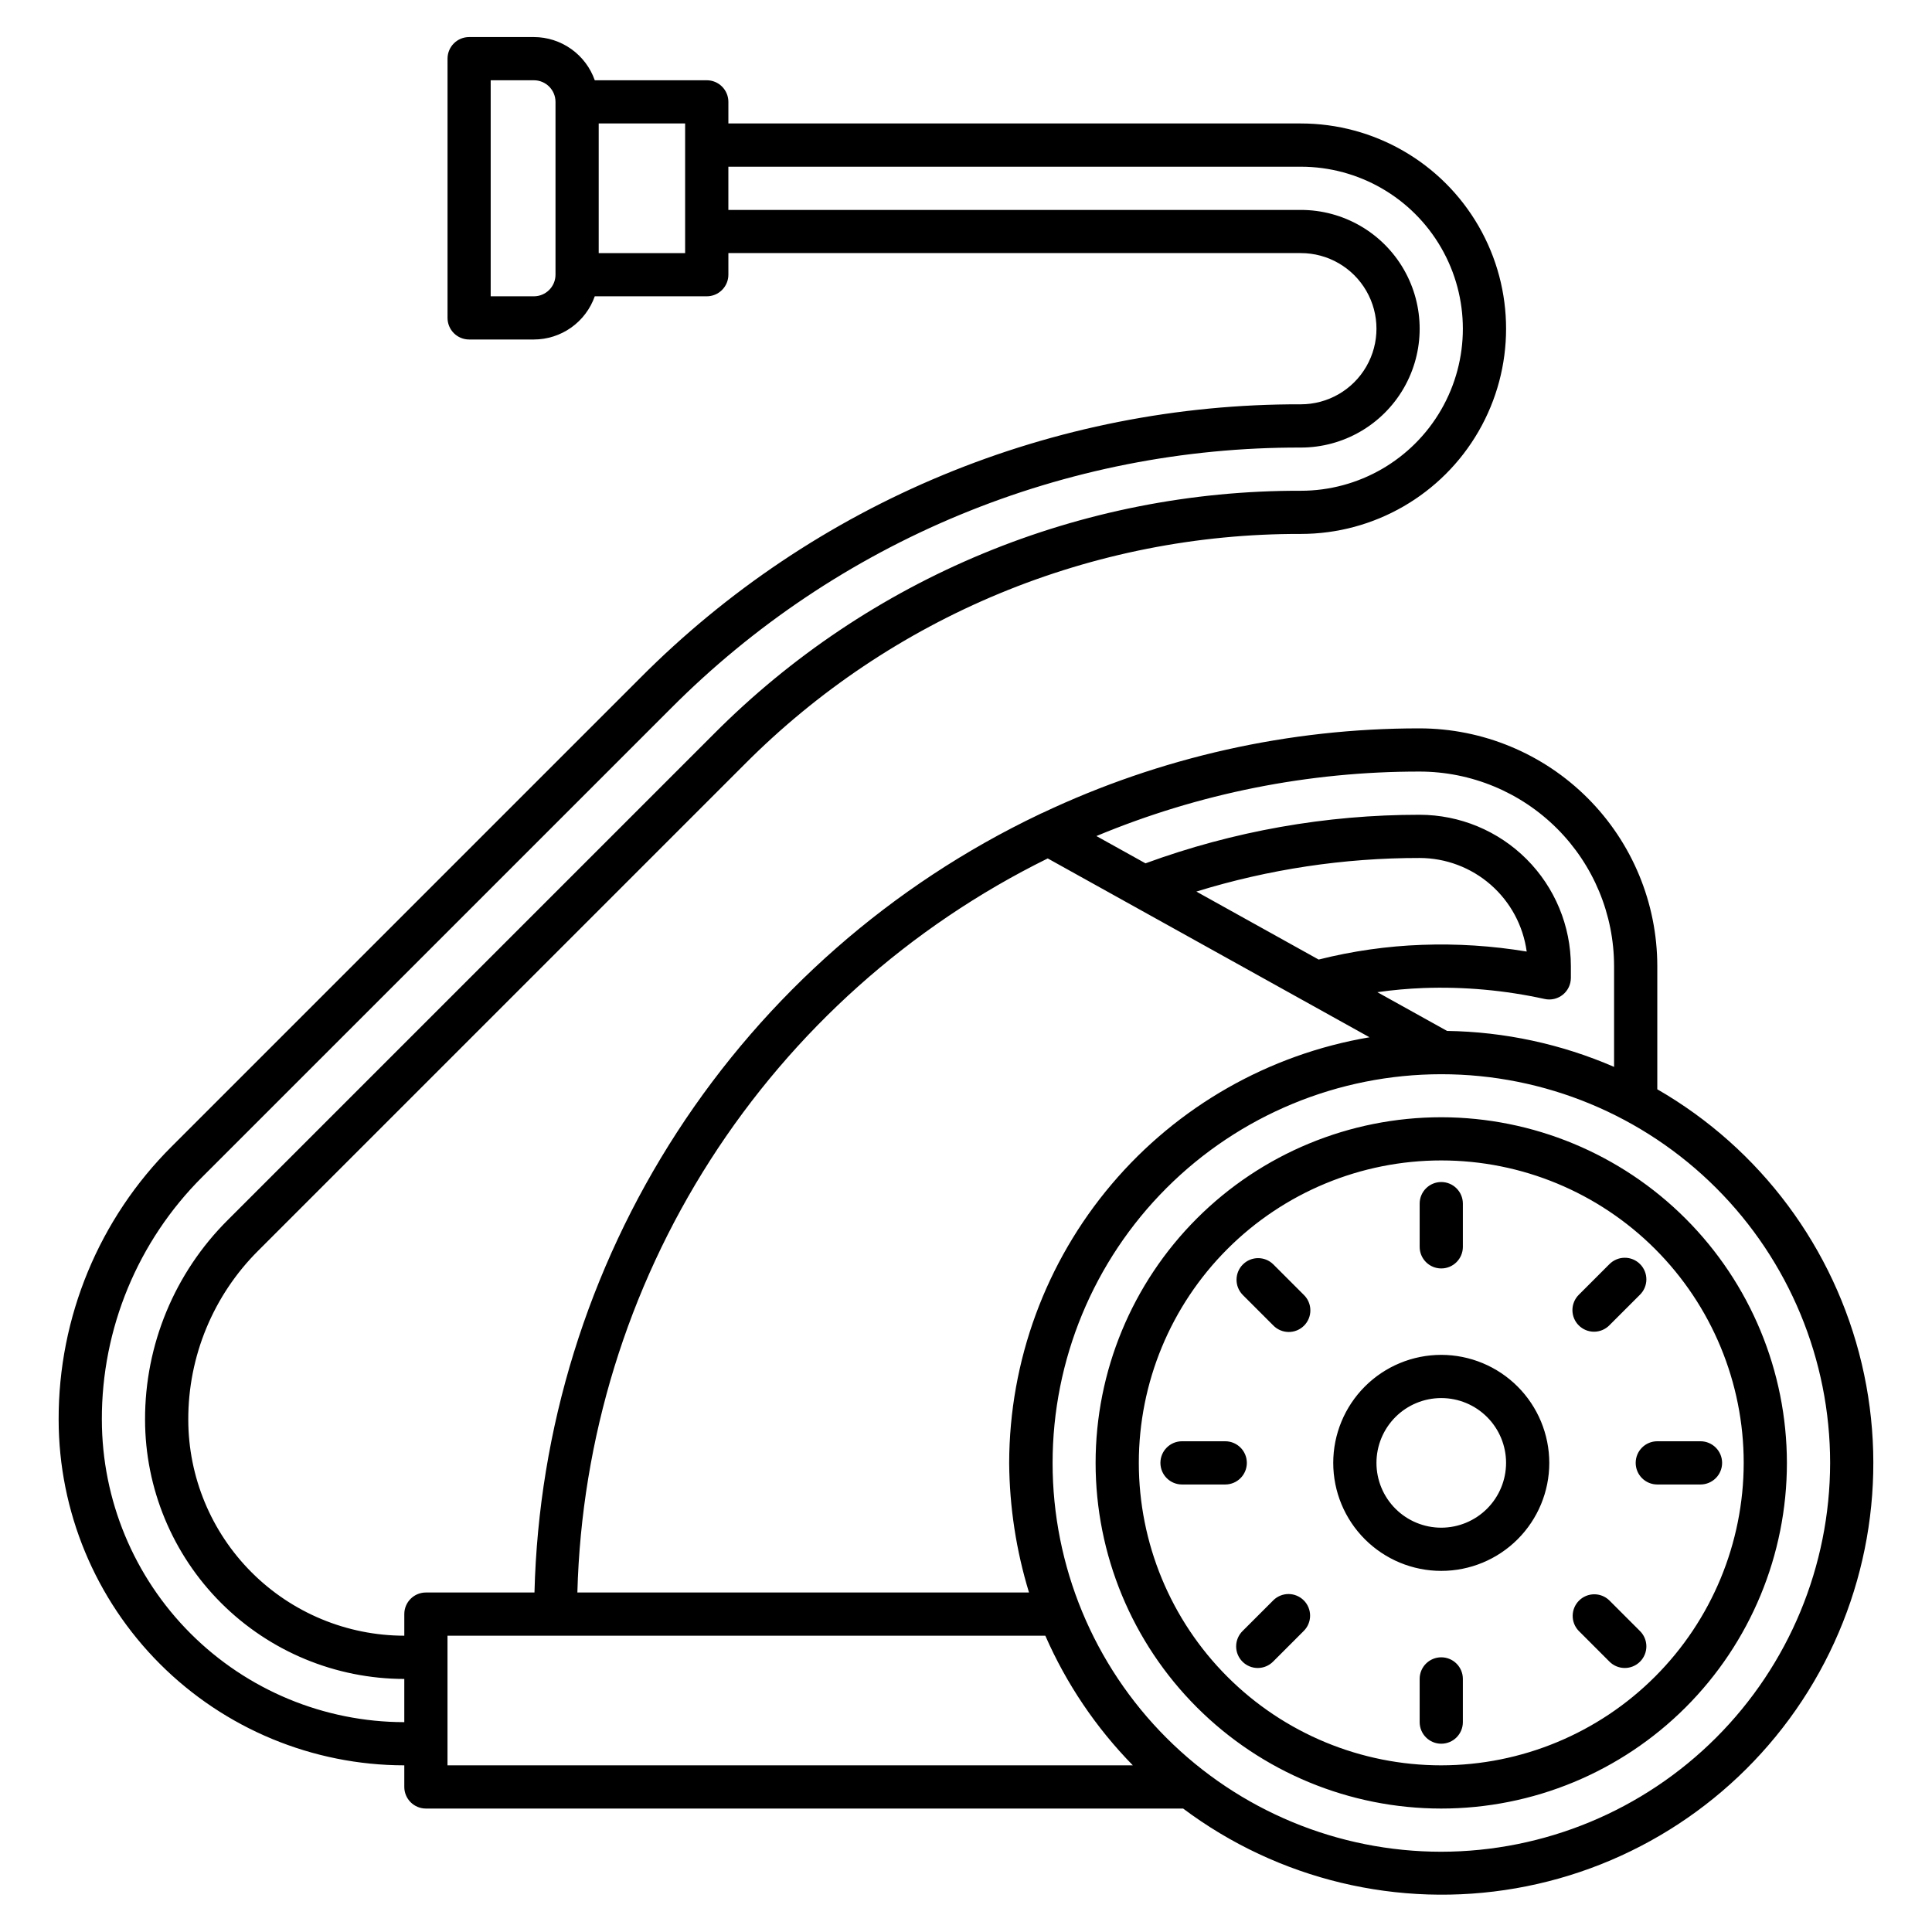
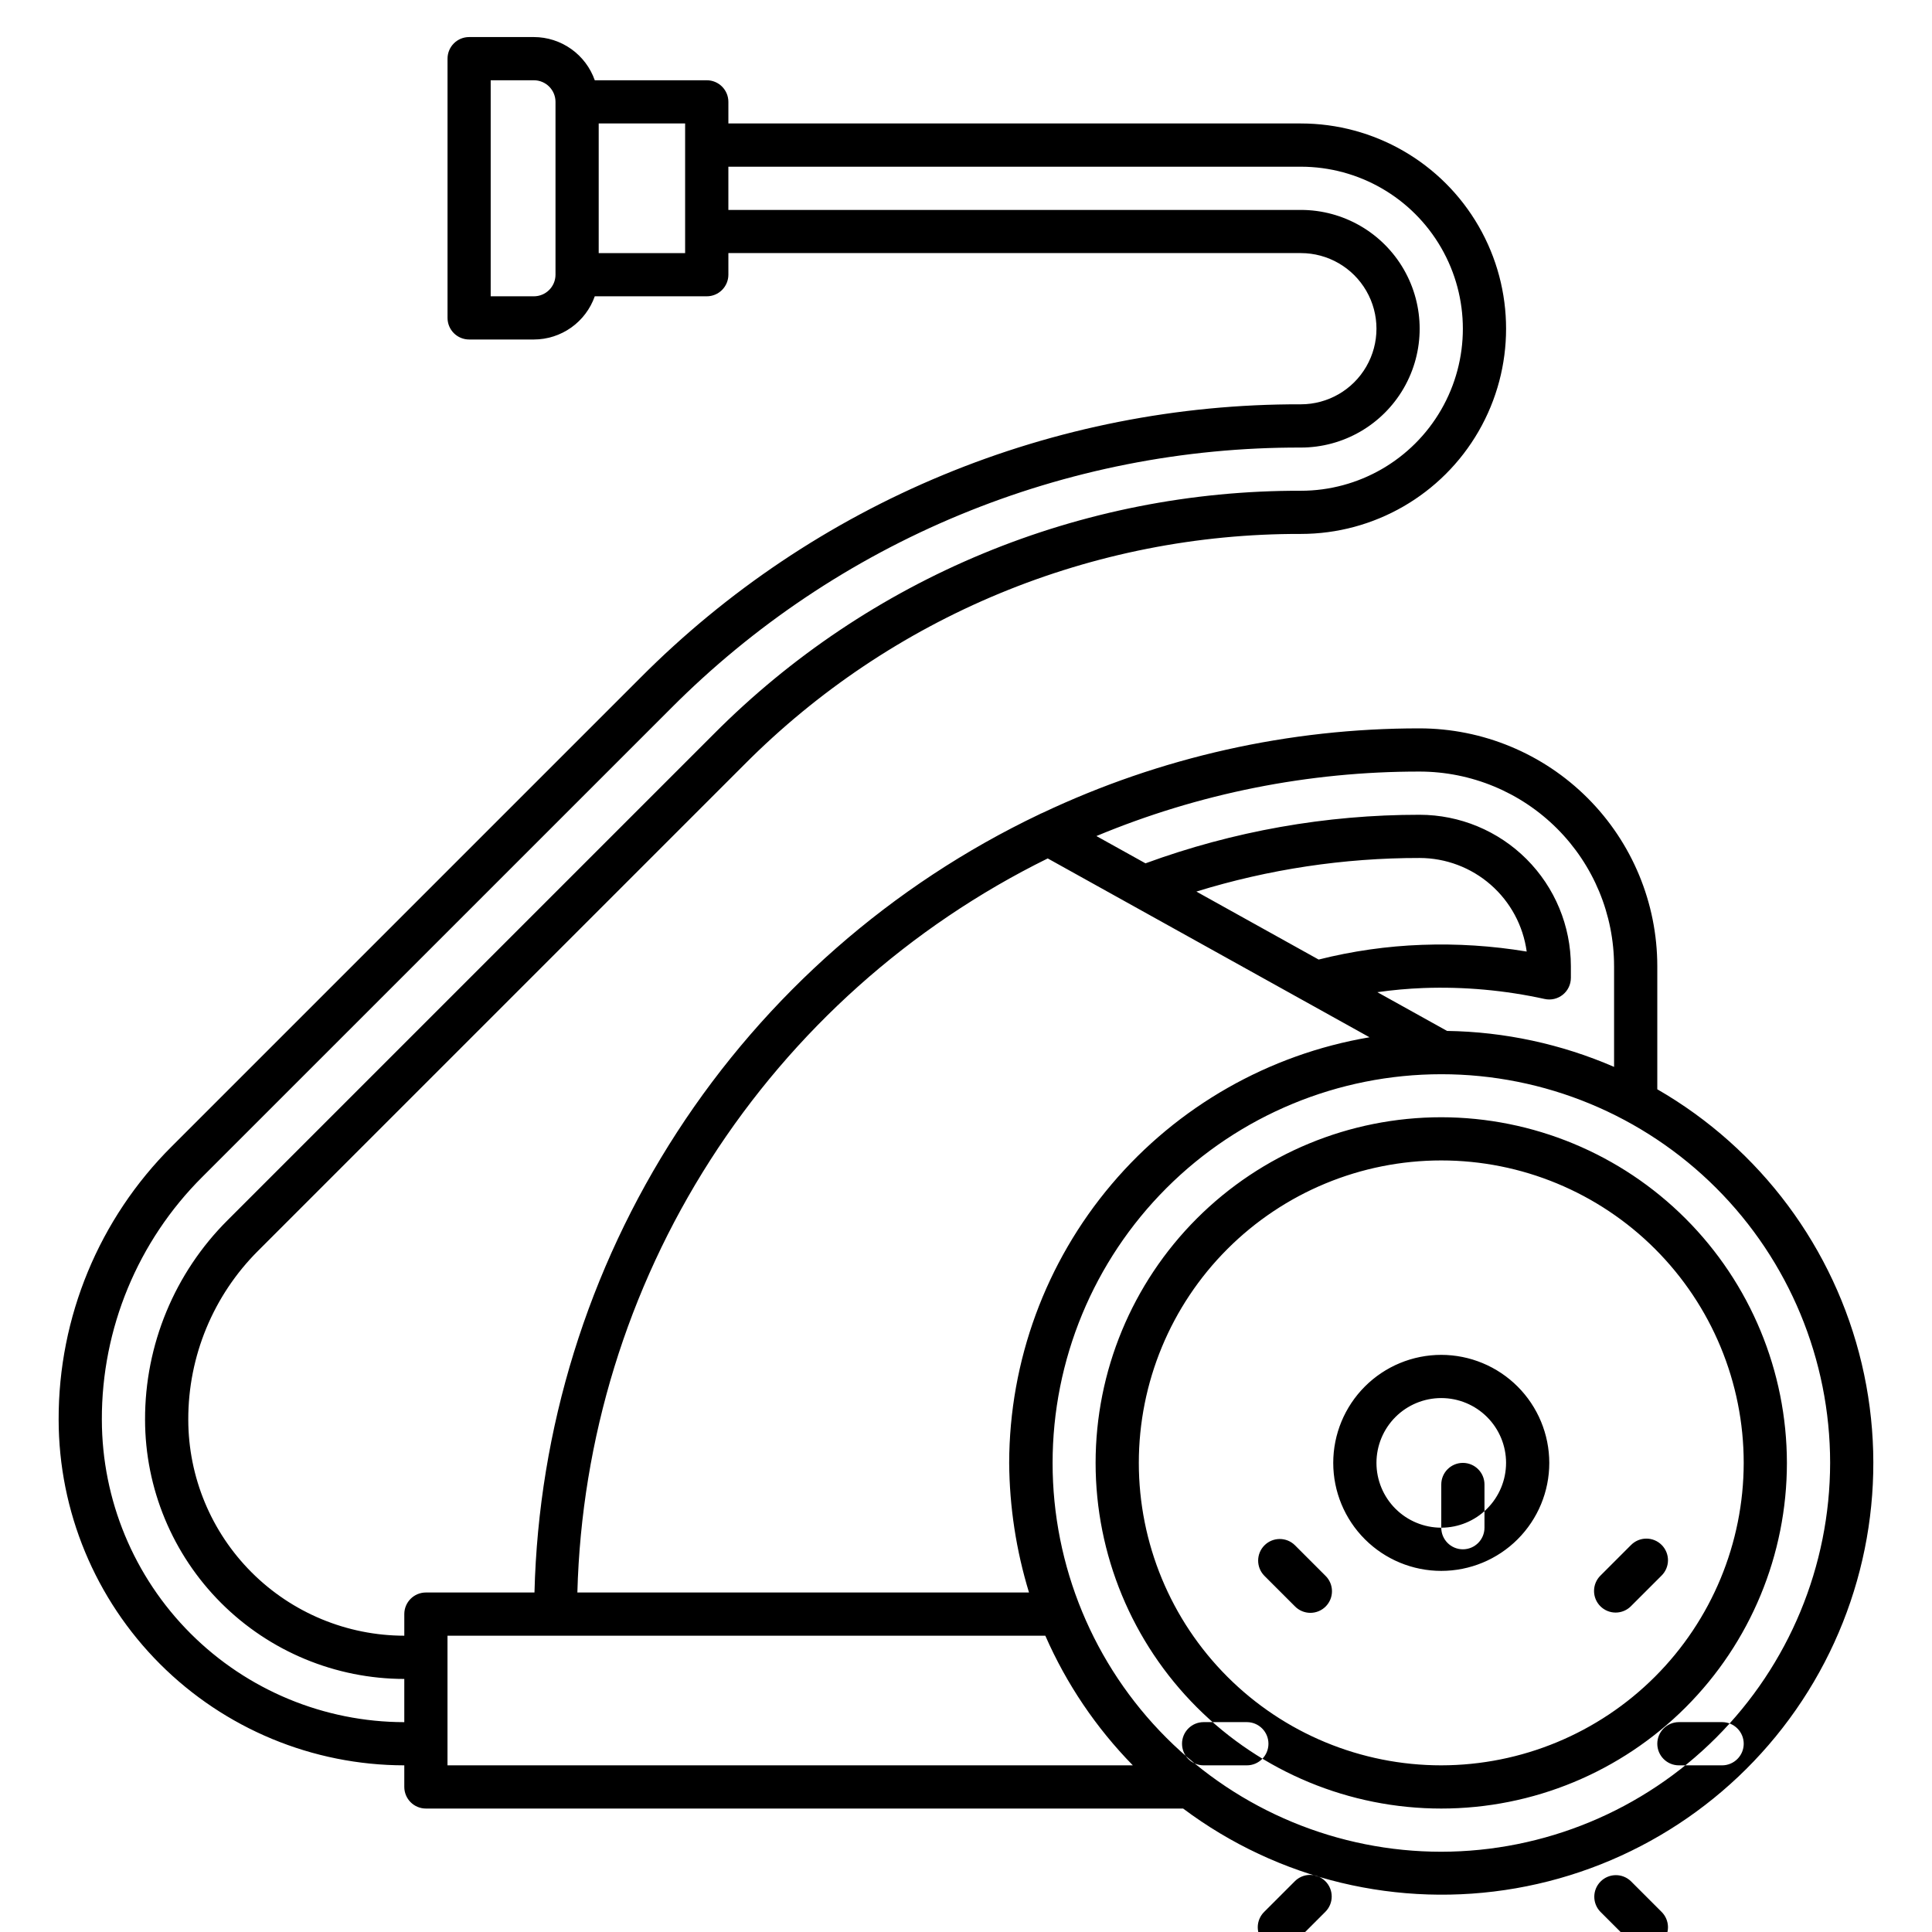
<svg xmlns="http://www.w3.org/2000/svg" fill="#000000" width="800px" height="800px" version="1.1" viewBox="144 144 512 512">
-   <path d="m583.2 432.67v-32.668c-0.02-16.699-6.66-32.707-18.469-44.512-11.805-11.805-27.812-18.445-44.508-18.465-34.586-0.031-68.742 7.629-100 22.426-0.262 0.094-0.516 0.211-0.758 0.344-39.172 18.668-72.41 47.82-96.031 84.223s-36.699 78.633-37.793 122.01h-28.77c-3.164 0-5.727 2.562-5.727 5.723v5.727c-15.176-0.016-29.73-6.055-40.461-16.785-10.734-10.734-16.773-25.285-16.789-40.465-0.043-16.82 6.641-32.957 18.566-44.82l128.84-128.84c19.316-19.422 42.293-34.82 67.602-45.305 25.309-10.48 52.441-15.84 79.836-15.766 19.43 0 37.387-10.367 47.102-27.195s9.715-37.559 0-54.387c-9.715-16.828-27.672-27.195-47.102-27.195h-151.71v-5.723c0-1.52-0.605-2.977-1.68-4.051-1.07-1.074-2.527-1.676-4.047-1.676h-29.68c-1.176-3.34-3.359-6.234-6.242-8.281-2.887-2.051-6.34-3.16-9.879-3.168h-17.176c-3.16 0-5.723 2.562-5.723 5.723v68.703c0 1.516 0.602 2.973 1.676 4.047 1.074 1.074 2.527 1.676 4.047 1.676h17.176c3.539-0.008 6.992-1.117 9.879-3.164 2.883-2.051 5.066-4.945 6.242-8.285h29.68c1.52 0 2.977-0.602 4.047-1.676 1.074-1.074 1.68-2.531 1.68-4.047v-5.727h151.71c7.16 0 13.773 3.82 17.352 10.02 3.582 6.199 3.582 13.836 0 20.035-3.578 6.203-10.191 10.02-17.352 10.02-32.531-0.09-64.754 6.277-94.805 18.723-30.055 12.449-57.34 30.738-80.277 53.801l-124.1 124.1c-19.281 19.176-30.09 45.266-30.016 72.461 0.027 24.285 9.688 47.566 26.859 64.742 17.176 17.172 40.457 26.832 64.742 26.859v5.727-0.004c0 1.52 0.605 2.977 1.68 4.051 1.07 1.074 2.527 1.676 4.047 1.676h200.67c25.227 18.895 57.137 26.543 88.188 21.129 31.055-5.41 58.496-23.398 75.844-49.715 17.348-26.316 23.066-58.629 15.805-89.301-7.266-30.672-26.867-56.984-54.176-72.723zm-11.453-32.668v26.734c-13.98-6.062-29.023-9.305-44.262-9.531l-18.477-10.27v0.004c4.051-0.578 8.129-0.945 12.219-1.102 10.785-0.391 21.574 0.586 32.117 2.902 1.695 0.375 3.465-0.043 4.816-1.129 1.352-1.086 2.137-2.727 2.137-4.461v-3.148c-0.012-10.625-4.238-20.812-11.75-28.328-7.512-7.512-17.699-11.738-28.324-11.75-24.789-0.016-49.383 4.34-72.656 12.867l-13.008-7.227c27.141-11.312 56.258-17.121 85.664-17.09 13.66 0.016 26.758 5.449 36.418 15.109 9.66 9.66 15.094 22.754 15.105 36.418zm-110.7-19.727c19.164-5.922 39.113-8.922 59.172-8.902 6.926 0.012 13.613 2.527 18.828 7.086 5.215 4.555 8.605 10.848 9.543 17.711-9.176-1.523-18.477-2.121-27.77-1.777-9.234 0.332-18.406 1.641-27.367 3.898zm-39.391-8.785 85.281 47.398c-26.664 4.516-50.875 18.312-68.348 38.953-17.477 20.641-27.09 46.793-27.148 73.836 0.082 11.645 1.855 23.215 5.258 34.352h-119.69c1.09-40.703 13.277-80.336 35.242-114.62 21.969-34.281 52.879-61.914 89.402-79.914zm-136.17-148.97h-11.449v-57.25h11.449c3.16 0.004 5.723 2.566 5.727 5.727v45.801c-0.004 3.16-2.566 5.719-5.727 5.723zm40.074-11.449h-22.898v-34.352h22.902v34.352zm-154.57 309.16c-0.066-24.156 9.531-47.332 26.656-64.367l124.1-124.09c21.879-22 47.902-39.441 76.566-51.312 28.664-11.871 59.395-17.941 90.422-17.855 11.25 0 21.645-6.004 27.27-15.746 5.625-9.742 5.625-21.746 0-31.488-5.625-9.742-16.02-15.742-27.27-15.742h-151.71v-11.453h151.71c15.34 0 29.516 8.184 37.184 21.469 7.672 13.285 7.672 29.656 0 42.941-7.668 13.285-21.844 21.469-37.184 21.469-28.898-0.078-57.523 5.574-84.219 16.633-26.699 11.059-50.938 27.301-71.316 47.789l-128.84 128.84c-14.078 14.004-21.973 33.059-21.918 52.918 0.02 18.215 7.266 35.676 20.145 48.555s30.34 20.125 48.555 20.145v11.453c-21.25-0.027-41.621-8.477-56.648-23.504s-23.477-35.398-23.5-56.648zm91.602 91.602v-34.352h158.43c5.586 12.758 13.445 24.398 23.191 34.352zm263.36 22.902-0.004-0.004c-27.32-0.004-53.52-10.863-72.836-30.188-19.316-19.32-30.168-45.523-30.164-72.848 0.004-27.32 10.855-53.523 30.176-72.84 19.32-19.32 45.52-30.176 72.844-30.176 27.32-0.004 53.523 10.848 72.848 30.164 19.32 19.316 30.18 45.516 30.188 72.836-0.039 27.32-10.906 53.512-30.223 72.828-19.32 19.32-45.512 30.188-72.832 30.223zm0-194.65-0.004-0.004c-24.293 0-47.594 9.652-64.77 26.828-17.18 17.18-26.832 40.48-26.832 64.773s9.652 47.594 26.832 64.773c17.176 17.176 40.477 26.828 64.77 26.828 24.297 0 47.594-9.652 64.773-26.828 17.18-17.18 26.828-40.48 26.828-64.773-0.027-24.285-9.688-47.57-26.859-64.742s-40.453-26.832-64.742-26.859zm0 171.75-0.004-0.004c-21.254 0-41.645-8.445-56.676-23.477s-23.473-35.418-23.473-56.676c0-21.258 8.441-41.645 23.473-56.676s35.422-23.477 56.676-23.477c21.258 0 41.645 8.445 56.676 23.477s23.477 35.418 23.477 56.676c-0.023 21.25-8.477 41.625-23.5 56.648-15.027 15.027-35.402 23.48-56.652 23.504zm0-108.78-0.004-0.004c-7.59 0-14.871 3.016-20.238 8.383-5.371 5.371-8.387 12.652-8.387 20.242 0 7.594 3.016 14.875 8.387 20.242 5.367 5.367 12.648 8.383 20.238 8.383 7.594 0 14.875-3.016 20.242-8.383 5.367-5.367 8.387-12.648 8.387-20.242-0.012-7.59-3.031-14.863-8.395-20.23-5.367-5.367-12.645-8.387-20.234-8.395zm0 45.801-0.004-0.004c-4.555 0-8.922-1.809-12.145-5.031-3.219-3.219-5.027-7.59-5.027-12.145 0-4.555 1.809-8.922 5.027-12.145 3.223-3.223 7.59-5.031 12.145-5.031 4.559 0 8.926 1.809 12.145 5.031 3.223 3.223 5.031 7.59 5.031 12.145-0.004 4.555-1.816 8.918-5.035 12.141-3.219 3.219-7.586 5.031-12.141 5.035zm-5.727-74.43v-11.449c0-3.164 2.562-5.727 5.723-5.727 3.164 0 5.727 2.562 5.727 5.727v11.449c0 3.16-2.562 5.723-5.727 5.723-3.16 0-5.723-2.562-5.723-5.723zm-30.711 12.719c1.105 1.066 1.734 2.531 1.746 4.066 0.016 1.539-0.59 3.016-1.676 4.102-1.086 1.086-2.562 1.688-4.098 1.676-1.535-0.016-3.004-0.645-4.07-1.75l-8.098-8.094h0.004c-2.188-2.242-2.164-5.828 0.051-8.047 2.215-2.215 5.801-2.238 8.043-0.051zm-20.816 50.258h-11.449c-3.164 0-5.727-2.562-5.727-5.727 0-3.16 2.562-5.727 5.727-5.727h11.449c3.164 0 5.727 2.566 5.727 5.727 0 3.164-2.562 5.727-5.727 5.727zm20.816 30.711c1.074 1.07 1.676 2.527 1.676 4.047 0 1.52-0.602 2.973-1.676 4.047l-8.094 8.098h-0.004c-1.066 1.094-2.531 1.719-4.062 1.727-1.531 0.012-3-0.594-4.082-1.676-1.086-1.082-1.688-2.555-1.68-4.086 0.012-1.531 0.633-2.992 1.73-4.062l8.098-8.094h-0.004c1.074-1.074 2.531-1.68 4.051-1.68 1.516 0 2.973 0.605 4.047 1.68zm42.16 20.812v11.453c0 3.16-2.562 5.723-5.727 5.723-3.16 0-5.723-2.562-5.723-5.723v-11.453c0-3.16 2.562-5.723 5.723-5.723 3.164 0 5.727 2.562 5.727 5.723zm46.902-12.719c1.098 1.07 1.719 2.531 1.73 4.062 0.008 1.531-0.598 3.004-1.68 4.086-1.082 1.082-2.551 1.688-4.082 1.676-1.531-0.008-2.996-0.633-4.062-1.727l-8.094-8.098h-0.004c-2.168-2.246-2.137-5.816 0.07-8.023 2.207-2.211 5.777-2.242 8.027-0.07zm21.801-44.531c0 1.52-0.605 2.977-1.68 4.047-1.074 1.074-2.527 1.68-4.047 1.68h-11.449c-3.164 0-5.727-2.562-5.727-5.727 0-3.16 2.562-5.727 5.727-5.727h11.449c1.52 0 2.973 0.605 4.047 1.68 1.074 1.074 1.68 2.527 1.68 4.047zm-37.988-36.438h-0.004c-1.074-1.07-1.676-2.527-1.676-4.047 0-1.52 0.602-2.973 1.676-4.047l8.094-8.098h0.004c1.066-1.094 2.531-1.719 4.062-1.727 1.531-0.012 3 0.594 4.082 1.676 1.082 1.082 1.688 2.555 1.68 4.086-0.012 1.531-0.633 2.992-1.73 4.062l-8.098 8.094h0.004c-1.074 1.074-2.531 1.68-4.051 1.68-1.516 0-2.973-0.605-4.047-1.68z" />
+   <path d="m583.2 432.67v-32.668c-0.02-16.699-6.66-32.707-18.469-44.512-11.805-11.805-27.812-18.445-44.508-18.465-34.586-0.031-68.742 7.629-100 22.426-0.262 0.094-0.516 0.211-0.758 0.344-39.172 18.668-72.41 47.82-96.031 84.223s-36.699 78.633-37.793 122.01h-28.77c-3.164 0-5.727 2.562-5.727 5.723v5.727c-15.176-0.016-29.73-6.055-40.461-16.785-10.734-10.734-16.773-25.285-16.789-40.465-0.043-16.82 6.641-32.957 18.566-44.82l128.84-128.84c19.316-19.422 42.293-34.82 67.602-45.305 25.309-10.48 52.441-15.84 79.836-15.766 19.43 0 37.387-10.367 47.102-27.195s9.715-37.559 0-54.387c-9.715-16.828-27.672-27.195-47.102-27.195h-151.71v-5.723c0-1.52-0.605-2.977-1.68-4.051-1.07-1.074-2.527-1.676-4.047-1.676h-29.68c-1.176-3.34-3.359-6.234-6.242-8.281-2.887-2.051-6.34-3.16-9.879-3.168h-17.176c-3.16 0-5.723 2.562-5.723 5.723v68.703c0 1.516 0.602 2.973 1.676 4.047 1.074 1.074 2.527 1.676 4.047 1.676h17.176c3.539-0.008 6.992-1.117 9.879-3.164 2.883-2.051 5.066-4.945 6.242-8.285h29.68c1.52 0 2.977-0.602 4.047-1.676 1.074-1.074 1.68-2.531 1.68-4.047v-5.727h151.71c7.16 0 13.773 3.82 17.352 10.02 3.582 6.199 3.582 13.836 0 20.035-3.578 6.203-10.191 10.02-17.352 10.02-32.531-0.09-64.754 6.277-94.805 18.723-30.055 12.449-57.34 30.738-80.277 53.801l-124.1 124.1c-19.281 19.176-30.09 45.266-30.016 72.461 0.027 24.285 9.688 47.566 26.859 64.742 17.176 17.172 40.457 26.832 64.742 26.859v5.727-0.004c0 1.52 0.605 2.977 1.68 4.051 1.07 1.074 2.527 1.676 4.047 1.676h200.67c25.227 18.895 57.137 26.543 88.188 21.129 31.055-5.41 58.496-23.398 75.844-49.715 17.348-26.316 23.066-58.629 15.805-89.301-7.266-30.672-26.867-56.984-54.176-72.723zm-11.453-32.668v26.734c-13.98-6.062-29.023-9.305-44.262-9.531l-18.477-10.27v0.004c4.051-0.578 8.129-0.945 12.219-1.102 10.785-0.391 21.574 0.586 32.117 2.902 1.695 0.375 3.465-0.043 4.816-1.129 1.352-1.086 2.137-2.727 2.137-4.461v-3.148c-0.012-10.625-4.238-20.812-11.75-28.328-7.512-7.512-17.699-11.738-28.324-11.75-24.789-0.016-49.383 4.34-72.656 12.867l-13.008-7.227c27.141-11.312 56.258-17.121 85.664-17.09 13.66 0.016 26.758 5.449 36.418 15.109 9.66 9.66 15.094 22.754 15.105 36.418zm-110.7-19.727c19.164-5.922 39.113-8.922 59.172-8.902 6.926 0.012 13.613 2.527 18.828 7.086 5.215 4.555 8.605 10.848 9.543 17.711-9.176-1.523-18.477-2.121-27.77-1.777-9.234 0.332-18.406 1.641-27.367 3.898zm-39.391-8.785 85.281 47.398c-26.664 4.516-50.875 18.312-68.348 38.953-17.477 20.641-27.09 46.793-27.148 73.836 0.082 11.645 1.855 23.215 5.258 34.352h-119.69c1.09-40.703 13.277-80.336 35.242-114.62 21.969-34.281 52.879-61.914 89.402-79.914zm-136.17-148.97h-11.449v-57.25h11.449c3.16 0.004 5.723 2.566 5.727 5.727v45.801c-0.004 3.16-2.566 5.719-5.727 5.723zm40.074-11.449h-22.898v-34.352h22.902v34.352zm-154.57 309.16c-0.066-24.156 9.531-47.332 26.656-64.367l124.1-124.09c21.879-22 47.902-39.441 76.566-51.312 28.664-11.871 59.395-17.941 90.422-17.855 11.25 0 21.645-6.004 27.27-15.746 5.625-9.742 5.625-21.746 0-31.488-5.625-9.742-16.02-15.742-27.27-15.742h-151.71v-11.453h151.71c15.34 0 29.516 8.184 37.184 21.469 7.672 13.285 7.672 29.656 0 42.941-7.668 13.285-21.844 21.469-37.184 21.469-28.898-0.078-57.523 5.574-84.219 16.633-26.699 11.059-50.938 27.301-71.316 47.789l-128.84 128.84c-14.078 14.004-21.973 33.059-21.918 52.918 0.02 18.215 7.266 35.676 20.145 48.555s30.34 20.125 48.555 20.145v11.453c-21.25-0.027-41.621-8.477-56.648-23.504s-23.477-35.398-23.5-56.648zm91.602 91.602v-34.352h158.43c5.586 12.758 13.445 24.398 23.191 34.352zm263.36 22.902-0.004-0.004c-27.32-0.004-53.52-10.863-72.836-30.188-19.316-19.32-30.168-45.523-30.164-72.848 0.004-27.32 10.855-53.523 30.176-72.84 19.32-19.32 45.52-30.176 72.844-30.176 27.32-0.004 53.523 10.848 72.848 30.164 19.32 19.316 30.18 45.516 30.188 72.836-0.039 27.32-10.906 53.512-30.223 72.828-19.32 19.32-45.512 30.188-72.832 30.223zm0-194.65-0.004-0.004c-24.293 0-47.594 9.652-64.77 26.828-17.18 17.18-26.832 40.48-26.832 64.773s9.652 47.594 26.832 64.773c17.176 17.176 40.477 26.828 64.77 26.828 24.297 0 47.594-9.652 64.773-26.828 17.18-17.18 26.828-40.48 26.828-64.773-0.027-24.285-9.688-47.57-26.859-64.742s-40.453-26.832-64.742-26.859zm0 171.75-0.004-0.004c-21.254 0-41.645-8.445-56.676-23.477s-23.473-35.418-23.473-56.676c0-21.258 8.441-41.645 23.473-56.676s35.422-23.477 56.676-23.477c21.258 0 41.645 8.445 56.676 23.477s23.477 35.418 23.477 56.676c-0.023 21.25-8.477 41.625-23.5 56.648-15.027 15.027-35.402 23.48-56.652 23.504zm0-108.78-0.004-0.004c-7.59 0-14.871 3.016-20.238 8.383-5.371 5.371-8.387 12.652-8.387 20.242 0 7.594 3.016 14.875 8.387 20.242 5.367 5.367 12.648 8.383 20.238 8.383 7.594 0 14.875-3.016 20.242-8.383 5.367-5.367 8.387-12.648 8.387-20.242-0.012-7.59-3.031-14.863-8.395-20.23-5.367-5.367-12.645-8.387-20.234-8.395zm0 45.801-0.004-0.004c-4.555 0-8.922-1.809-12.145-5.031-3.219-3.219-5.027-7.59-5.027-12.145 0-4.555 1.809-8.922 5.027-12.145 3.223-3.223 7.59-5.031 12.145-5.031 4.559 0 8.926 1.809 12.145 5.031 3.223 3.223 5.031 7.59 5.031 12.145-0.004 4.555-1.816 8.918-5.035 12.141-3.219 3.219-7.586 5.031-12.141 5.035zv-11.449c0-3.164 2.562-5.727 5.723-5.727 3.164 0 5.727 2.562 5.727 5.727v11.449c0 3.16-2.562 5.723-5.727 5.723-3.16 0-5.723-2.562-5.723-5.723zm-30.711 12.719c1.105 1.066 1.734 2.531 1.746 4.066 0.016 1.539-0.59 3.016-1.676 4.102-1.086 1.086-2.562 1.688-4.098 1.676-1.535-0.016-3.004-0.645-4.07-1.75l-8.098-8.094h0.004c-2.188-2.242-2.164-5.828 0.051-8.047 2.215-2.215 5.801-2.238 8.043-0.051zm-20.816 50.258h-11.449c-3.164 0-5.727-2.562-5.727-5.727 0-3.16 2.562-5.727 5.727-5.727h11.449c3.164 0 5.727 2.566 5.727 5.727 0 3.164-2.562 5.727-5.727 5.727zm20.816 30.711c1.074 1.07 1.676 2.527 1.676 4.047 0 1.52-0.602 2.973-1.676 4.047l-8.094 8.098h-0.004c-1.066 1.094-2.531 1.719-4.062 1.727-1.531 0.012-3-0.594-4.082-1.676-1.086-1.082-1.688-2.555-1.68-4.086 0.012-1.531 0.633-2.992 1.73-4.062l8.098-8.094h-0.004c1.074-1.074 2.531-1.68 4.051-1.68 1.516 0 2.973 0.605 4.047 1.68zm42.16 20.812v11.453c0 3.16-2.562 5.723-5.727 5.723-3.16 0-5.723-2.562-5.723-5.723v-11.453c0-3.16 2.562-5.723 5.723-5.723 3.164 0 5.727 2.562 5.727 5.723zm46.902-12.719c1.098 1.07 1.719 2.531 1.73 4.062 0.008 1.531-0.598 3.004-1.68 4.086-1.082 1.082-2.551 1.688-4.082 1.676-1.531-0.008-2.996-0.633-4.062-1.727l-8.094-8.098h-0.004c-2.168-2.246-2.137-5.816 0.07-8.023 2.207-2.211 5.777-2.242 8.027-0.07zm21.801-44.531c0 1.52-0.605 2.977-1.68 4.047-1.074 1.074-2.527 1.68-4.047 1.68h-11.449c-3.164 0-5.727-2.562-5.727-5.727 0-3.16 2.562-5.727 5.727-5.727h11.449c1.52 0 2.973 0.605 4.047 1.68 1.074 1.074 1.68 2.527 1.68 4.047zm-37.988-36.438h-0.004c-1.074-1.07-1.676-2.527-1.676-4.047 0-1.52 0.602-2.973 1.676-4.047l8.094-8.098h0.004c1.066-1.094 2.531-1.719 4.062-1.727 1.531-0.012 3 0.594 4.082 1.676 1.082 1.082 1.688 2.555 1.68 4.086-0.012 1.531-0.633 2.992-1.73 4.062l-8.098 8.094h0.004c-1.074 1.074-2.531 1.68-4.051 1.68-1.516 0-2.973-0.605-4.047-1.68z" />
</svg>